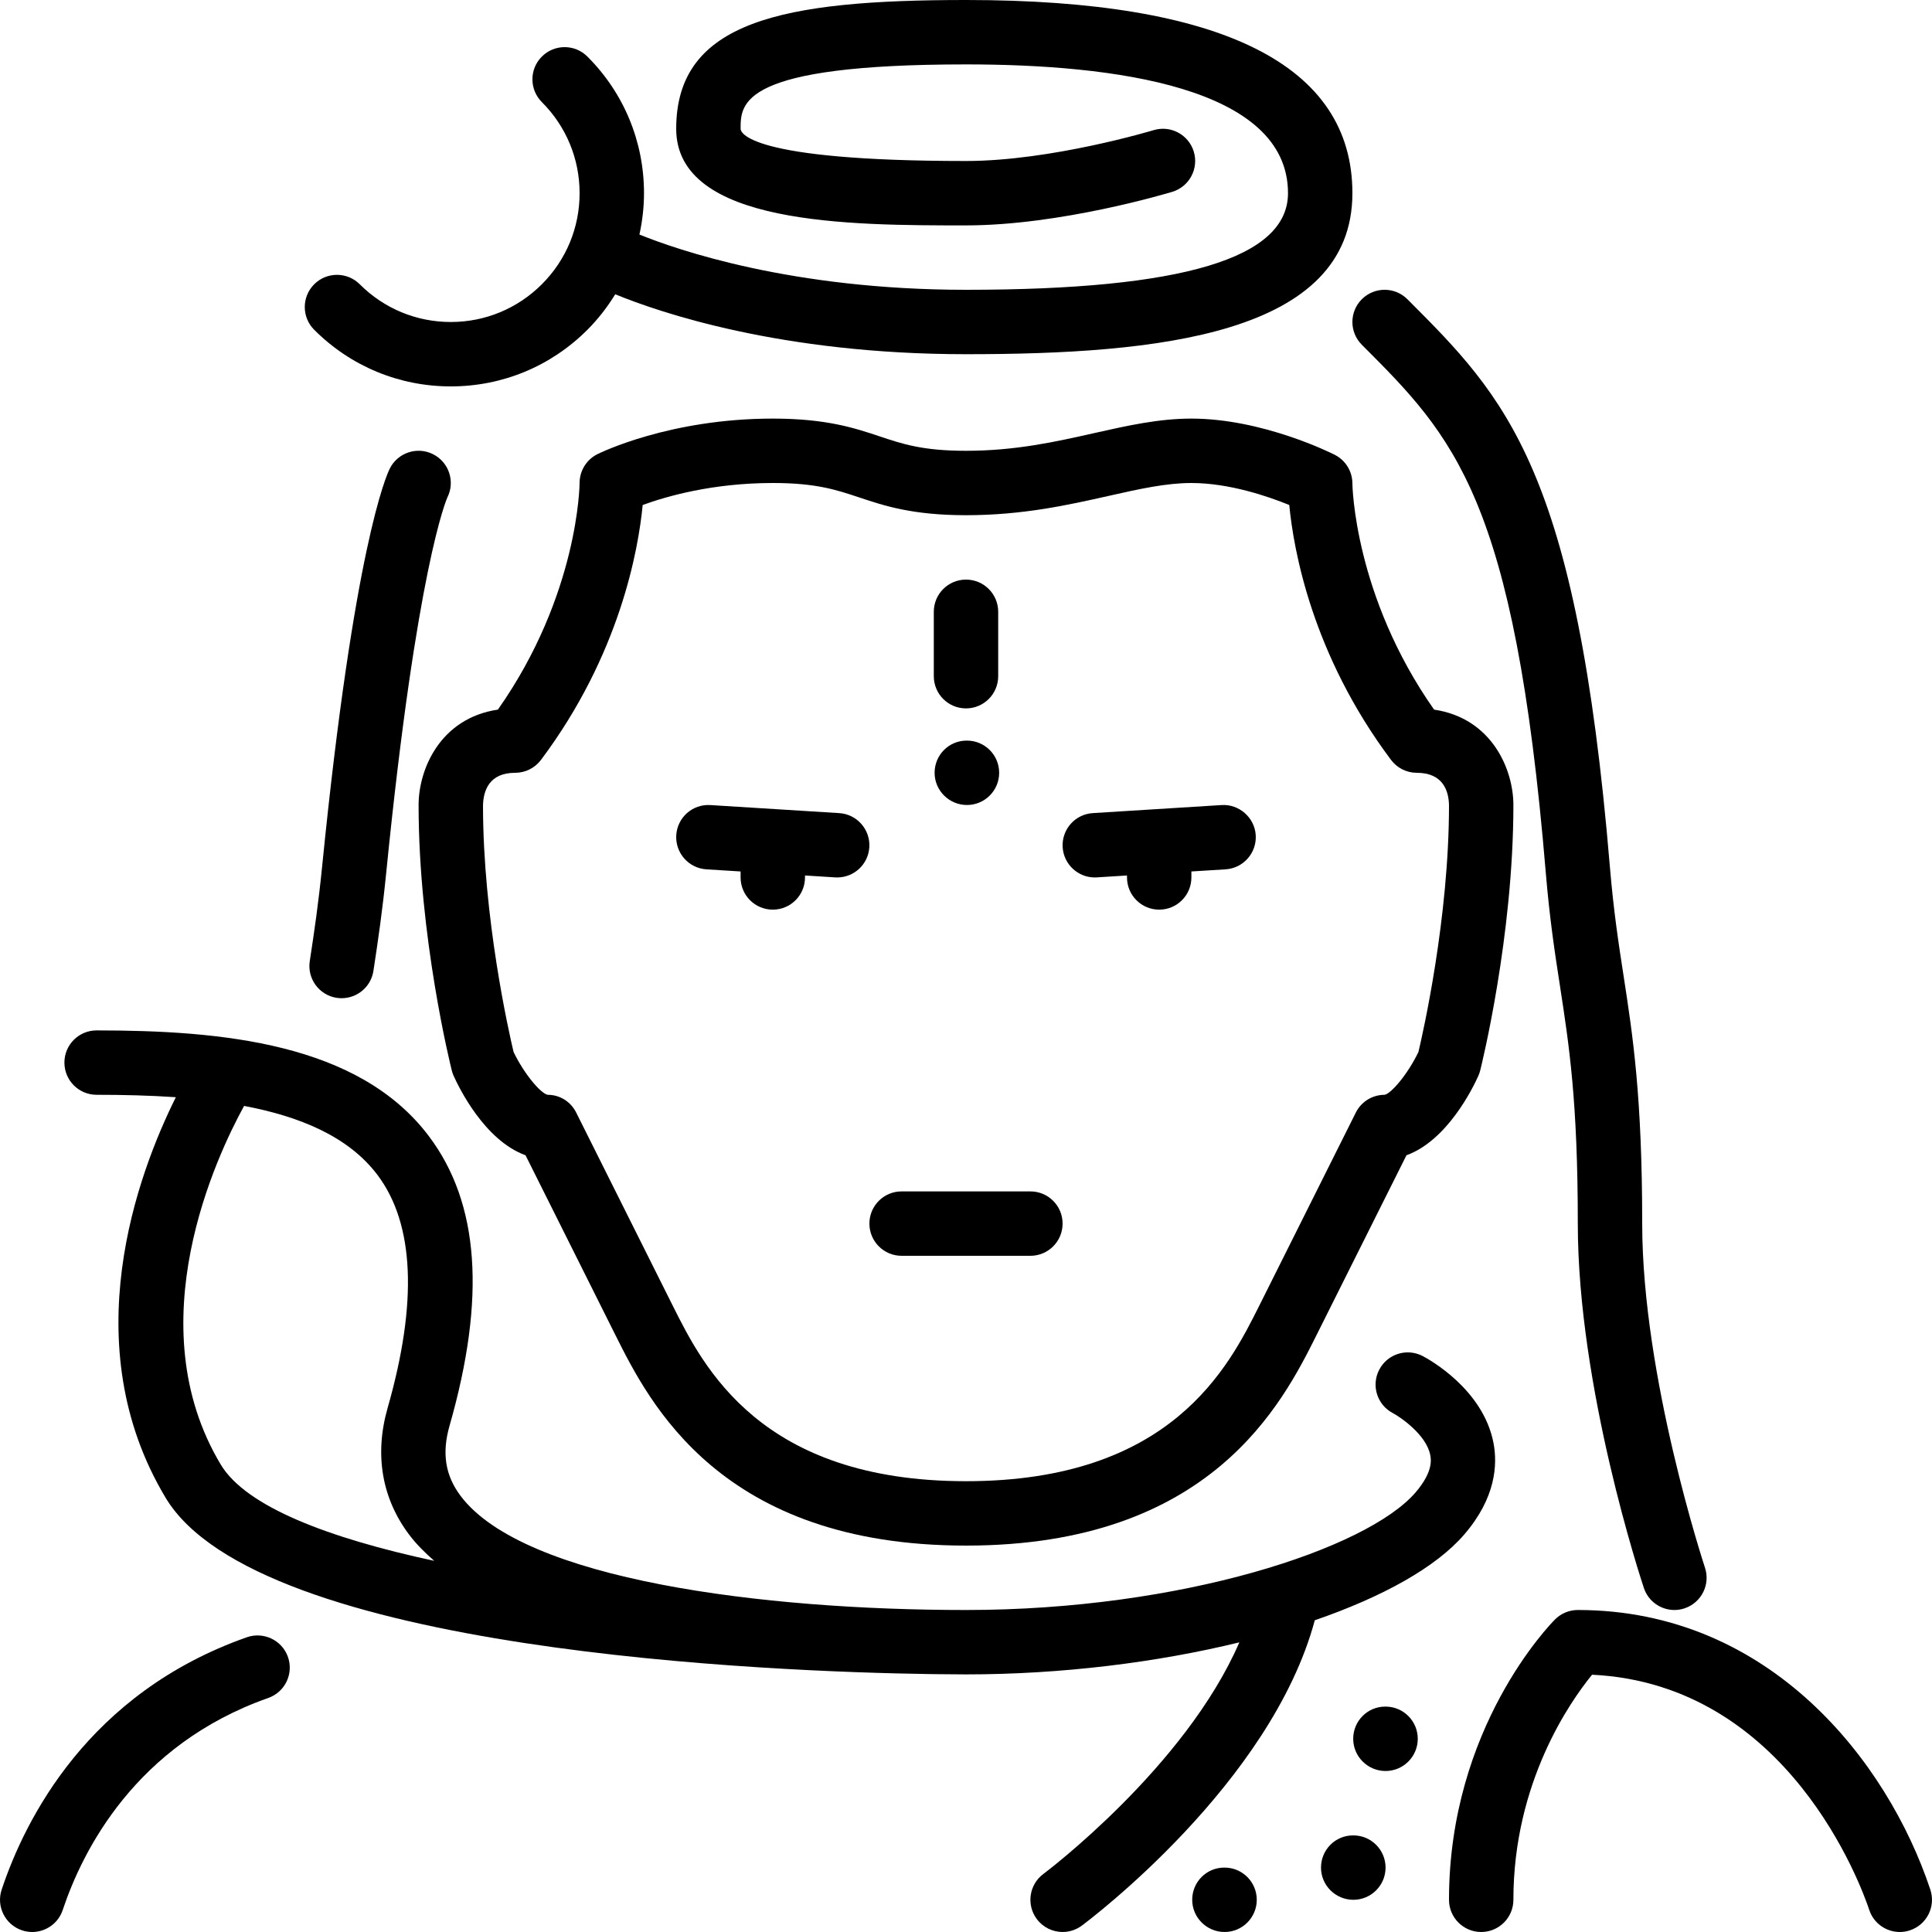
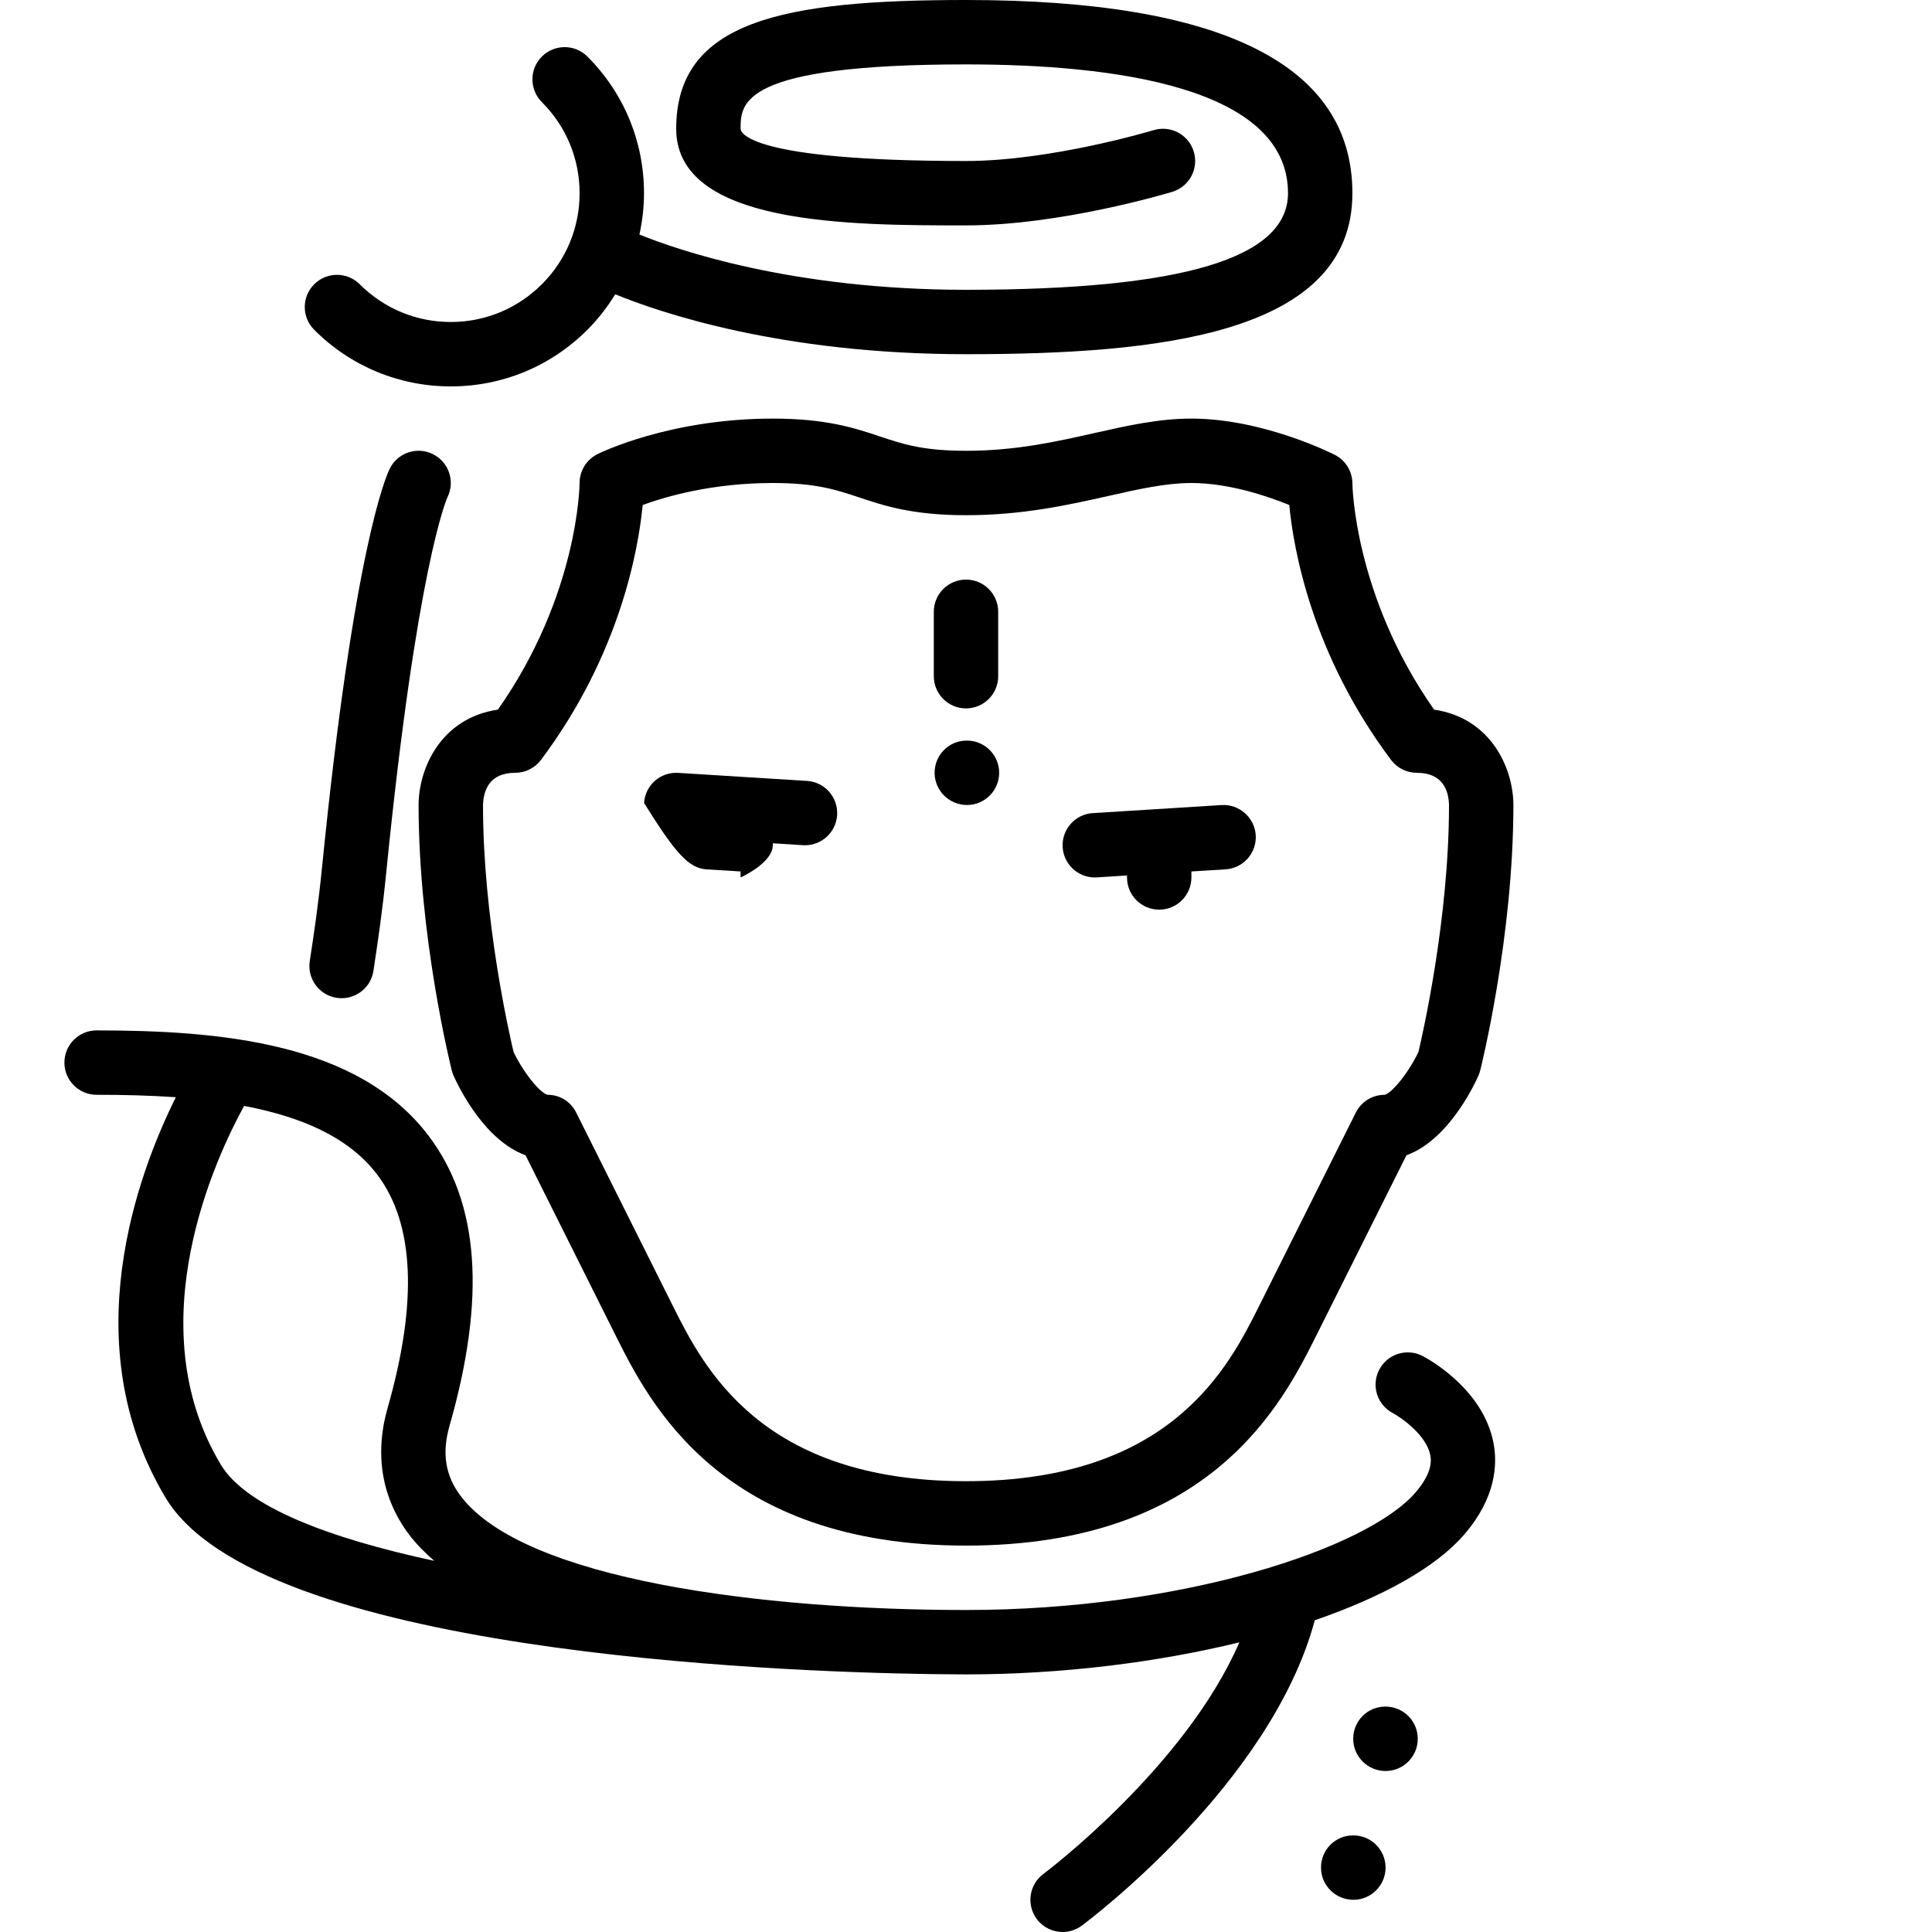
<svg xmlns="http://www.w3.org/2000/svg" version="1.1" id="Layer_1" x="0px" y="0px" viewBox="0 0 512 512" style="enable-background:new 0 0 512 512;" xml:space="preserve">
  <g>
    <g>
      <g>
-         <path d="M238.933,332.8h34.133c4.719,0,8.533-3.823,8.533-8.533c0-4.719-3.814-8.533-8.533-8.533h-34.133     c-4.719,0-8.533,3.814-8.533,8.533C230.4,328.977,234.214,332.8,238.933,332.8z" />
-         <path d="M187.204,230.383l9.062,0.563v1.587c0,4.71,3.814,8.533,8.533,8.533s8.533-3.823,8.533-8.533v-0.521l7.996,0.503     c0.188,0.009,0.358,0.017,0.546,0.017c4.463,0,8.226-3.482,8.508-8.004c0.29-4.702-3.285-8.755-7.979-9.045l-34.142-2.133     c-4.719-0.299-8.755,3.277-9.045,7.979C178.927,226.031,182.502,230.084,187.204,230.383z" />
+         <path d="M187.204,230.383l9.062,0.563v1.587s8.533-3.823,8.533-8.533v-0.521l7.996,0.503     c0.188,0.009,0.358,0.017,0.546,0.017c4.463,0,8.226-3.482,8.508-8.004c0.29-4.702-3.285-8.755-7.979-9.045l-34.142-2.133     c-4.719-0.299-8.755,3.277-9.045,7.979C178.927,226.031,182.502,230.084,187.204,230.383z" />
        <path d="M120.209,285.082c1.417,3.166,8.201,17.135,19.063,21.077l23.757,47.522c9.079,18.15,27.964,55.919,92.971,55.919     c65.007,0,83.891-37.769,92.962-55.919l23.765-47.522c10.863-3.942,17.647-17.911,19.063-21.077     c0.205-0.452,0.367-0.93,0.486-1.417c0.358-1.434,8.789-35.55,8.789-70.332c0-9.412-5.692-23.006-21.018-25.276     c-21.214-30.191-21.649-59.639-21.649-59.913c0-3.217-1.8-6.153-4.668-7.612c-0.768-0.393-19.106-9.6-37.999-9.6     c-8.619,0-16.905,1.852-25.66,3.823c-10.291,2.313-20.924,4.71-34.074,4.71c-11.418,0-16.742-1.775-22.903-3.831     c-6.613-2.21-14.114-4.702-28.297-4.702c-27.298,0-45.705,9.045-46.481,9.429c-2.893,1.442-4.719,4.403-4.719,7.637     c0,0.299-0.247,29.636-21.649,60.058c-15.326,2.27-21.018,15.863-21.018,25.276c0,34.782,8.431,68.898,8.789,70.332     C119.842,284.151,120.004,284.629,120.209,285.082z M136.533,204.8c2.679,0,5.214-1.263,6.827-3.413     c20.932-27.913,25.822-55.757,26.957-67.558c6.161-2.253,18.441-5.828,34.483-5.828c11.418,0,16.742,1.775,22.904,3.823     c6.613,2.21,14.114,4.71,28.297,4.71c15.044,0,27.145-2.722,37.82-5.12c8.149-1.835,15.189-3.413,21.914-3.413     c10.001,0,20.301,3.533,25.933,5.828c1.118,11.691,5.965,39.544,26.974,67.558c1.613,2.15,4.139,3.413,6.827,3.413     c6.878,0,8.431,4.693,8.533,8.533c0,29.884-6.878,60.288-8.098,65.442c-2.773,5.803-7.202,11.025-8.969,11.358     c-3.234,0-6.187,1.818-7.629,4.71l-25.6,51.2c-8.132,16.247-23.245,46.49-77.705,46.49s-69.572-30.242-77.705-46.49l-25.6-51.2     c-1.442-2.893-4.318-4.71-7.552-4.71c-1.843-0.333-6.272-5.564-9.045-11.358c-1.22-5.137-8.098-35.473-8.098-65.348     C128.102,209.493,129.655,204.8,136.533,204.8z" />
        <path d="M256.256,196.267h-0.094c-4.702,0-8.482,3.814-8.482,8.533c0,4.71,3.857,8.533,8.576,8.533     c4.71,0,8.533-3.823,8.533-8.533C264.789,200.081,260.966,196.267,256.256,196.267z" />
-         <path d="M360.9,91.366c24.354,24.363,40.457,40.457,48.734,139.742c1.033,12.407,2.432,21.521,3.797,30.336     c2.415,15.684,4.702,30.498,4.702,62.822c0,43.546,16.794,94.421,17.51,96.563c1.186,3.575,4.514,5.837,8.09,5.837     c0.887,0,1.801-0.145,2.697-0.444c4.471-1.493,6.886-6.315,5.402-10.786c-0.162-0.503-16.631-50.432-16.631-91.17     c0-33.63-2.492-49.792-4.898-65.417c-1.323-8.533-2.679-17.348-3.669-29.158c-8.789-105.523-27.614-124.339-53.666-150.4     c-3.336-3.328-8.73-3.328-12.066,0C357.564,82.628,357.564,88.03,360.9,91.366z" />
        <path d="M256,187.733c4.719,0,8.533-3.823,8.533-8.533v-17.067c0-4.719-3.814-8.533-8.533-8.533     c-4.719,0-8.533,3.814-8.533,8.533V179.2C247.467,183.91,251.281,187.733,256,187.733z" />
        <path d="M290.125,232.533c0.179,0,0.358-0.008,0.538-0.017l8.004-0.503v0.521c0,4.71,3.814,8.533,8.533,8.533     s8.533-3.823,8.533-8.533v-1.587l9.062-0.563c4.702-0.299,8.277-4.352,7.987-9.054c-0.29-4.702-4.463-8.286-9.054-7.979     l-34.125,2.133c-4.702,0.29-8.277,4.343-7.987,9.045C281.899,229.052,285.662,232.533,290.125,232.533z" />
-         <path d="M511.556,500.762c-11.392-34.185-42.701-74.095-93.423-74.095c-2.27,0-4.429,0.896-6.033,2.5     c-1.152,1.143-28.1,28.621-28.1,74.3c0,4.71,3.814,8.533,8.533,8.533s8.533-3.823,8.533-8.533     c0-31.095,15.036-52.523,20.847-59.648c51.994,2.5,71.381,56.098,73.464,62.345c1.186,3.575,4.514,5.837,8.09,5.837     c0.887,0,1.801-0.145,2.697-0.444C510.635,510.063,513.05,505.233,511.556,500.762z" />
        <path d="M358.656,486.4h-0.094c-4.702,0-8.482,3.814-8.482,8.533c0,4.71,3.857,8.533,8.576,8.533c4.71,0,8.533-3.823,8.533-8.533     C367.189,490.214,363.366,486.4,358.656,486.4z" />
        <path d="M388.07,406.622c8.354-9.702,8.815-18.517,7.723-24.209c-2.739-14.285-17.126-22.187-18.756-23.04     c-4.19-2.193-9.335-0.58-11.52,3.601c-2.193,4.173-0.572,9.327,3.601,11.511c1.826,0.964,8.866,5.649,9.916,11.136     c0.205,1.084,0.836,4.378-3.891,9.882c-12.894,14.985-62.106,31.164-119.142,31.164c-53.726,0-117.12-7.936-133.914-30.208     c-4.096-5.427-5.035-11.358-2.944-18.654c9.685-33.894,7.885-58.991-5.504-76.732c-18.611-24.678-54.946-28.006-88.038-28.006     c-4.719,0-8.533,3.814-8.533,8.533c0,4.71,3.814,8.533,8.533,8.533c6.946,0,14.029,0.162,21.001,0.64     c-10.095,20.267-27.051,65.587-2.714,106.146c24.593,41.003,161.784,46.123,202.445,46.729c0.725,0.009,1.434,0.017,2.142,0.026     c3.371,0.043,5.982,0.06,7.526,0.06c25.335,0,50.577-3.157,72.439-8.491c-14.344,33.118-51.499,61.056-51.934,61.372     c-3.772,2.807-4.565,8.149-1.758,11.938c1.681,2.253,4.25,3.447,6.861,3.447c1.766,0,3.55-0.555,5.077-1.681     c2.116-1.579,50.133-37.709,61.747-80.93C366.404,423.185,380.57,415.36,388.07,406.622z M58.513,388.139     c-22.332-37.222-1.007-82.005,6.178-95.061c14.754,2.79,27.639,8.09,35.328,18.27c9.796,12.988,10.709,33.775,2.705,61.773     c-3.524,12.348-1.544,23.97,5.734,33.621c1.869,2.475,4.147,4.736,6.613,6.895C86.997,407.603,65.186,399.258,58.513,388.139z" />
        <path d="M367.189,452.267h-0.094c-4.702,0-8.482,3.814-8.482,8.533c0,4.71,3.857,8.533,8.576,8.533     c4.71,0,8.533-3.823,8.533-8.533C375.723,456.081,371.9,452.267,367.189,452.267z" />
-         <path d="M324.523,494.933h-0.094c-4.702,0-8.482,3.814-8.482,8.533c0,4.71,3.857,8.533,8.576,8.533     c4.71,0,8.533-3.823,8.533-8.533C333.056,498.748,329.233,494.933,324.523,494.933z" />
        <path d="M114.748,120.363c-4.216-2.116-9.336-0.401-11.452,3.814c-0.939,1.894-9.472,20.907-17.92,105.37     c-0.964,9.694-2.057,17.135-3.285,25.165c-0.717,4.659,2.483,9.011,7.142,9.728c0.444,0.068,0.879,0.094,1.297,0.094     c4.156,0,7.791-3.021,8.431-7.245c1.263-8.277,2.389-15.949,3.396-26.044c8.073-80.742,15.949-98.859,16.205-99.43     C120.678,127.599,118.963,122.47,114.748,120.363z" />
        <path d="M119.467,102.4c13.67,0,26.53-5.325,36.198-15.002c2.867-2.867,5.308-6.042,7.381-9.412     c11.571,4.753,43.87,15.881,92.954,15.881c50.637,0,102.4-5.077,102.4-42.667C358.4,17.22,323.951,0,256,0     c-48.64,0-76.8,5.581-76.8,34.133c0,25.6,46.217,25.6,76.8,25.6c25.062,0,53.487-8.542,54.673-8.9     c4.523-1.374,7.057-6.144,5.692-10.65c-1.365-4.497-6.118-7.057-10.641-5.692c-0.273,0.085-27.162,8.175-49.724,8.175     c-58.061,0-59.733-7.663-59.733-8.533c0-6.801,0-17.067,59.733-17.067c38.929,0,85.333,5.914,85.333,34.133     c0,17.22-27.913,25.6-85.333,25.6c-46.14,0-76.612-10.615-86.545-14.643c0.776-3.567,1.212-7.228,1.212-10.957     c0-13.679-5.325-26.539-15.002-36.207c-3.328-3.336-8.73-3.336-12.066,0c-3.337,3.328-3.337,8.73,0,12.066     C150.05,33.51,153.6,42.078,153.6,51.2c0,9.114-3.55,17.681-10.001,24.132c-6.451,6.443-15.019,10.001-24.132,10.001     c-9.114,0-17.69-3.558-24.132-10.001c-3.337-3.328-8.738-3.328-12.066,0c-3.337,3.328-3.337,8.738,0,12.066     C92.937,97.075,105.796,102.4,119.467,102.4z" />
-         <path d="M65.425,433.886c-42.078,14.805-58.778,48.256-64.981,66.876c-1.493,4.471,0.922,9.301,5.393,10.795     C6.724,511.855,7.637,512,8.533,512c3.575,0,6.903-2.261,8.09-5.837c5.222-15.659,19.251-43.785,54.468-56.184     c4.446-1.562,6.784-6.434,5.214-10.88C74.743,434.654,69.845,432.341,65.425,433.886z" />
      </g>
    </g>
  </g>
  <g>
</g>
  <g>
</g>
  <g>
</g>
  <g>
</g>
  <g>
</g>
  <g>
</g>
  <g>
</g>
  <g>
</g>
  <g>
</g>
  <g>
</g>
  <g>
</g>
  <g>
</g>
  <g>
</g>
  <g>
</g>
  <g>
</g>
</svg>